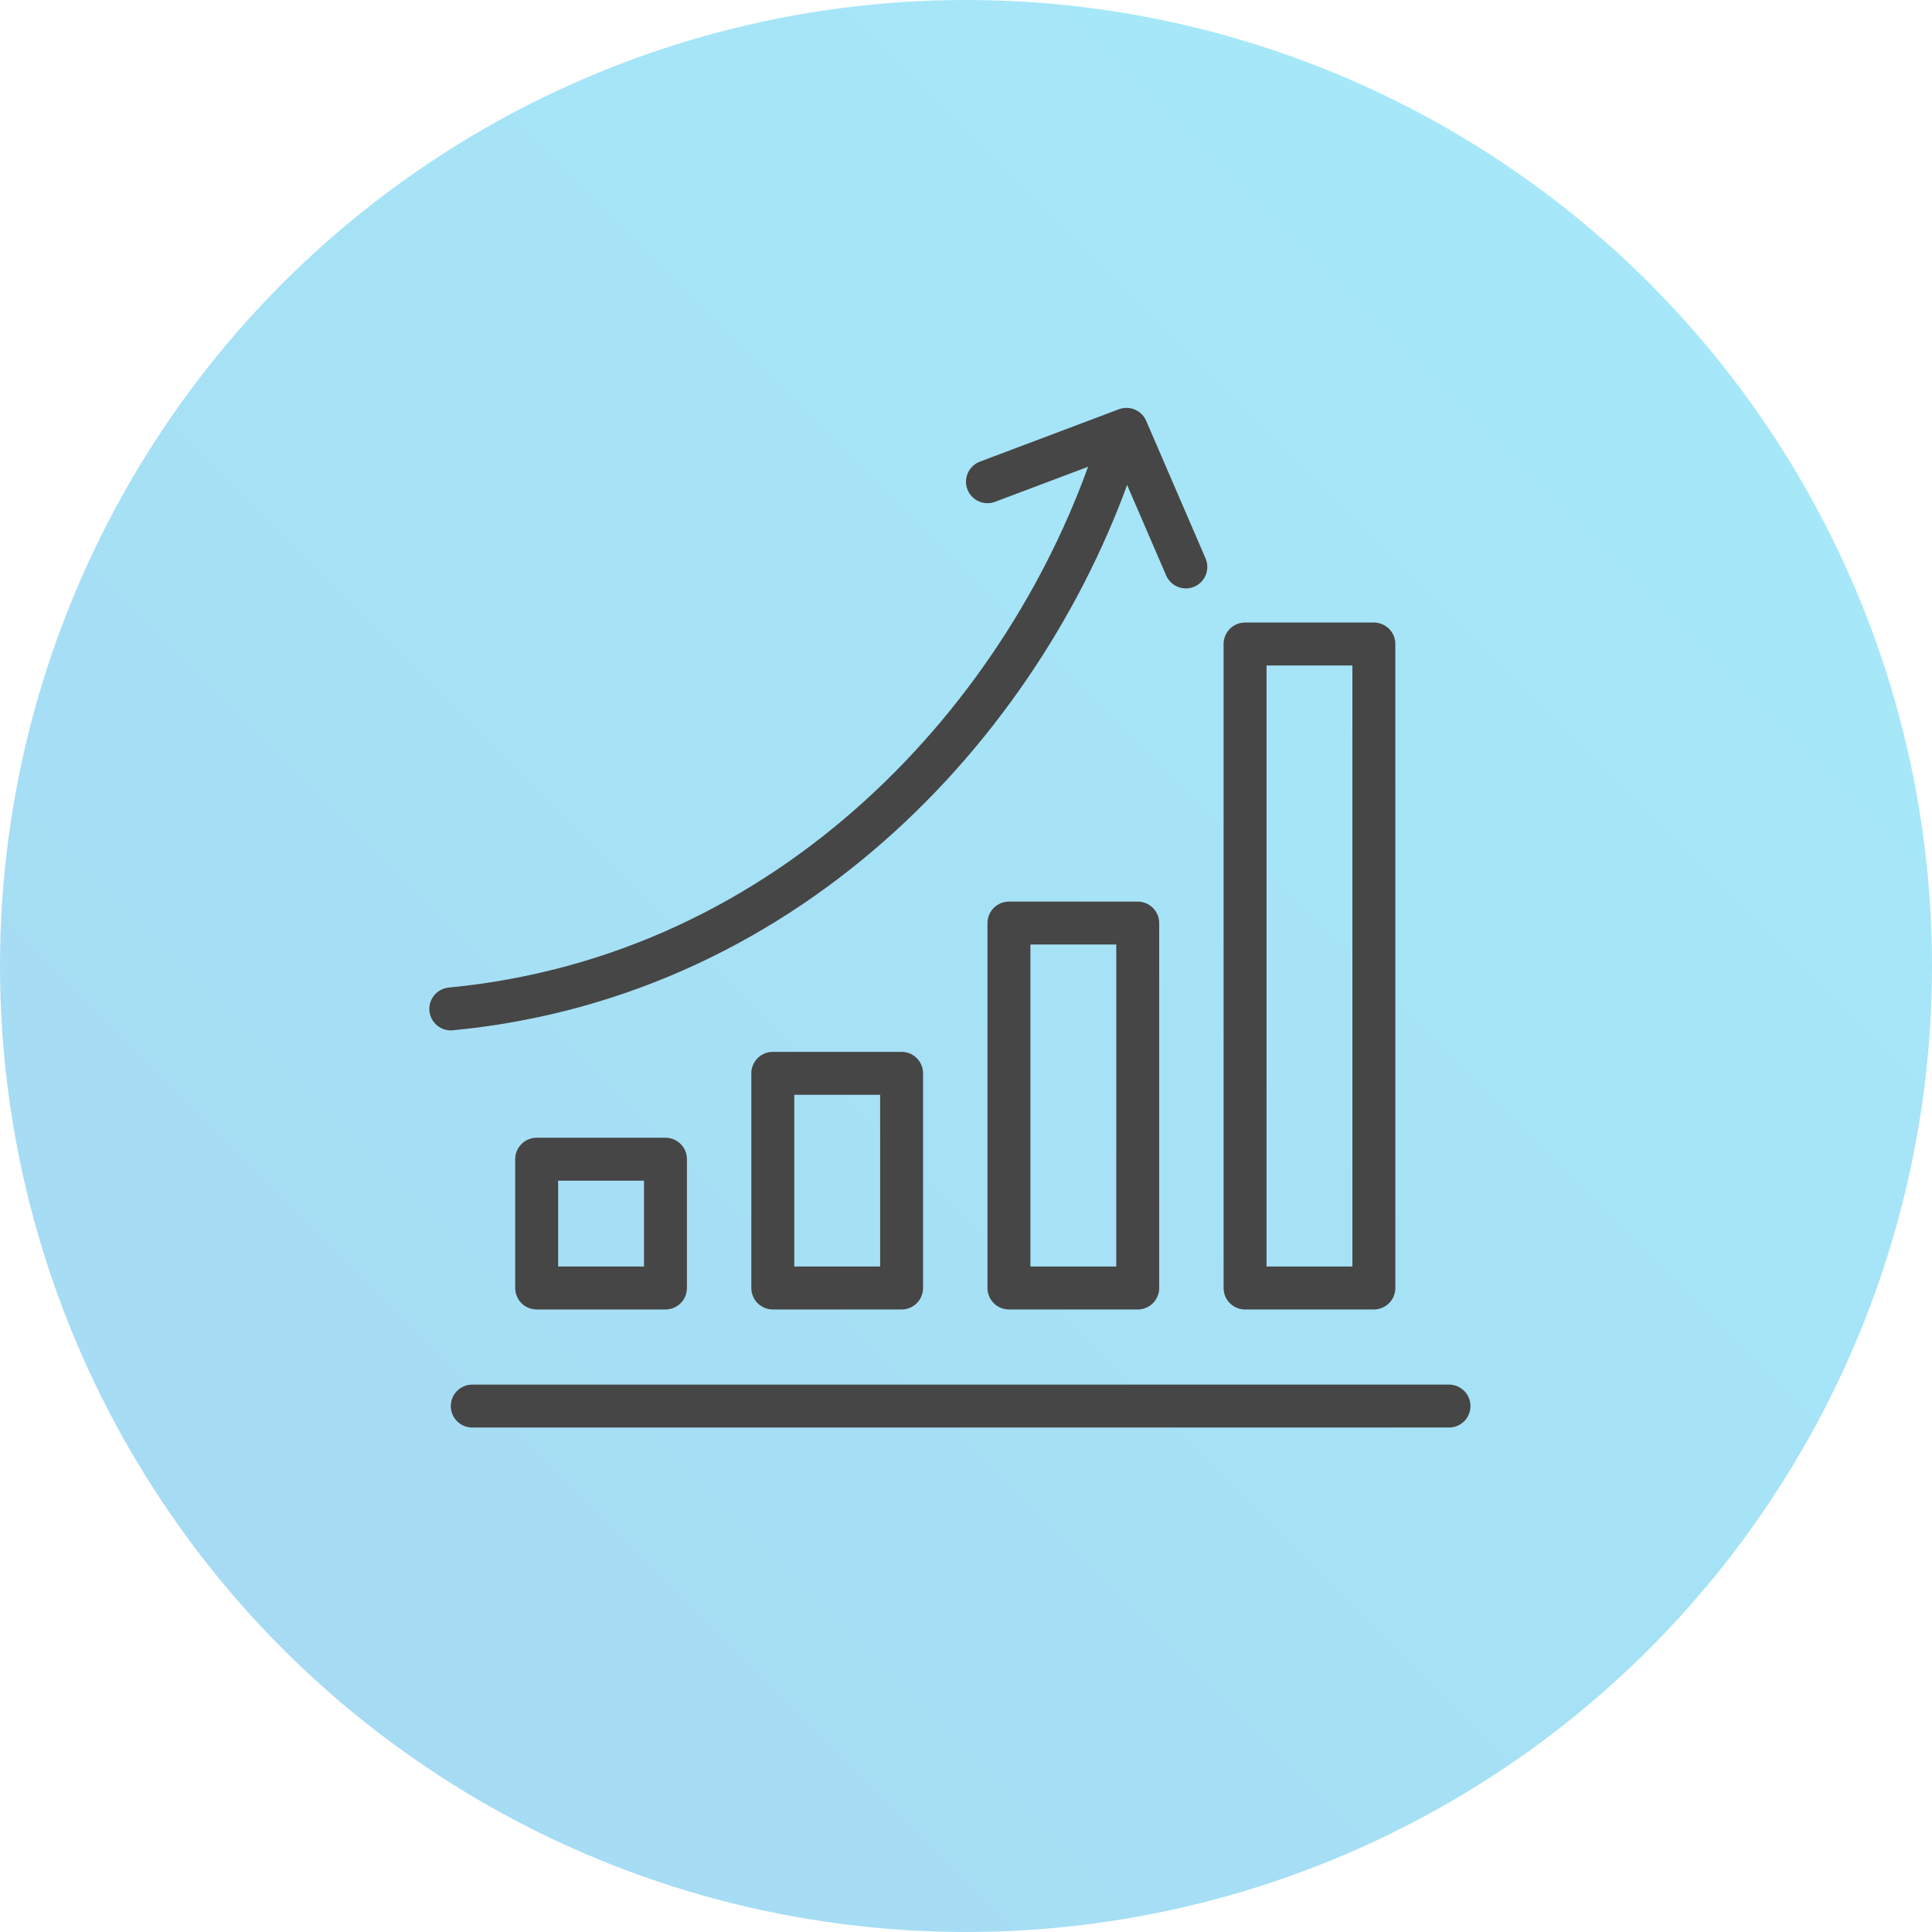
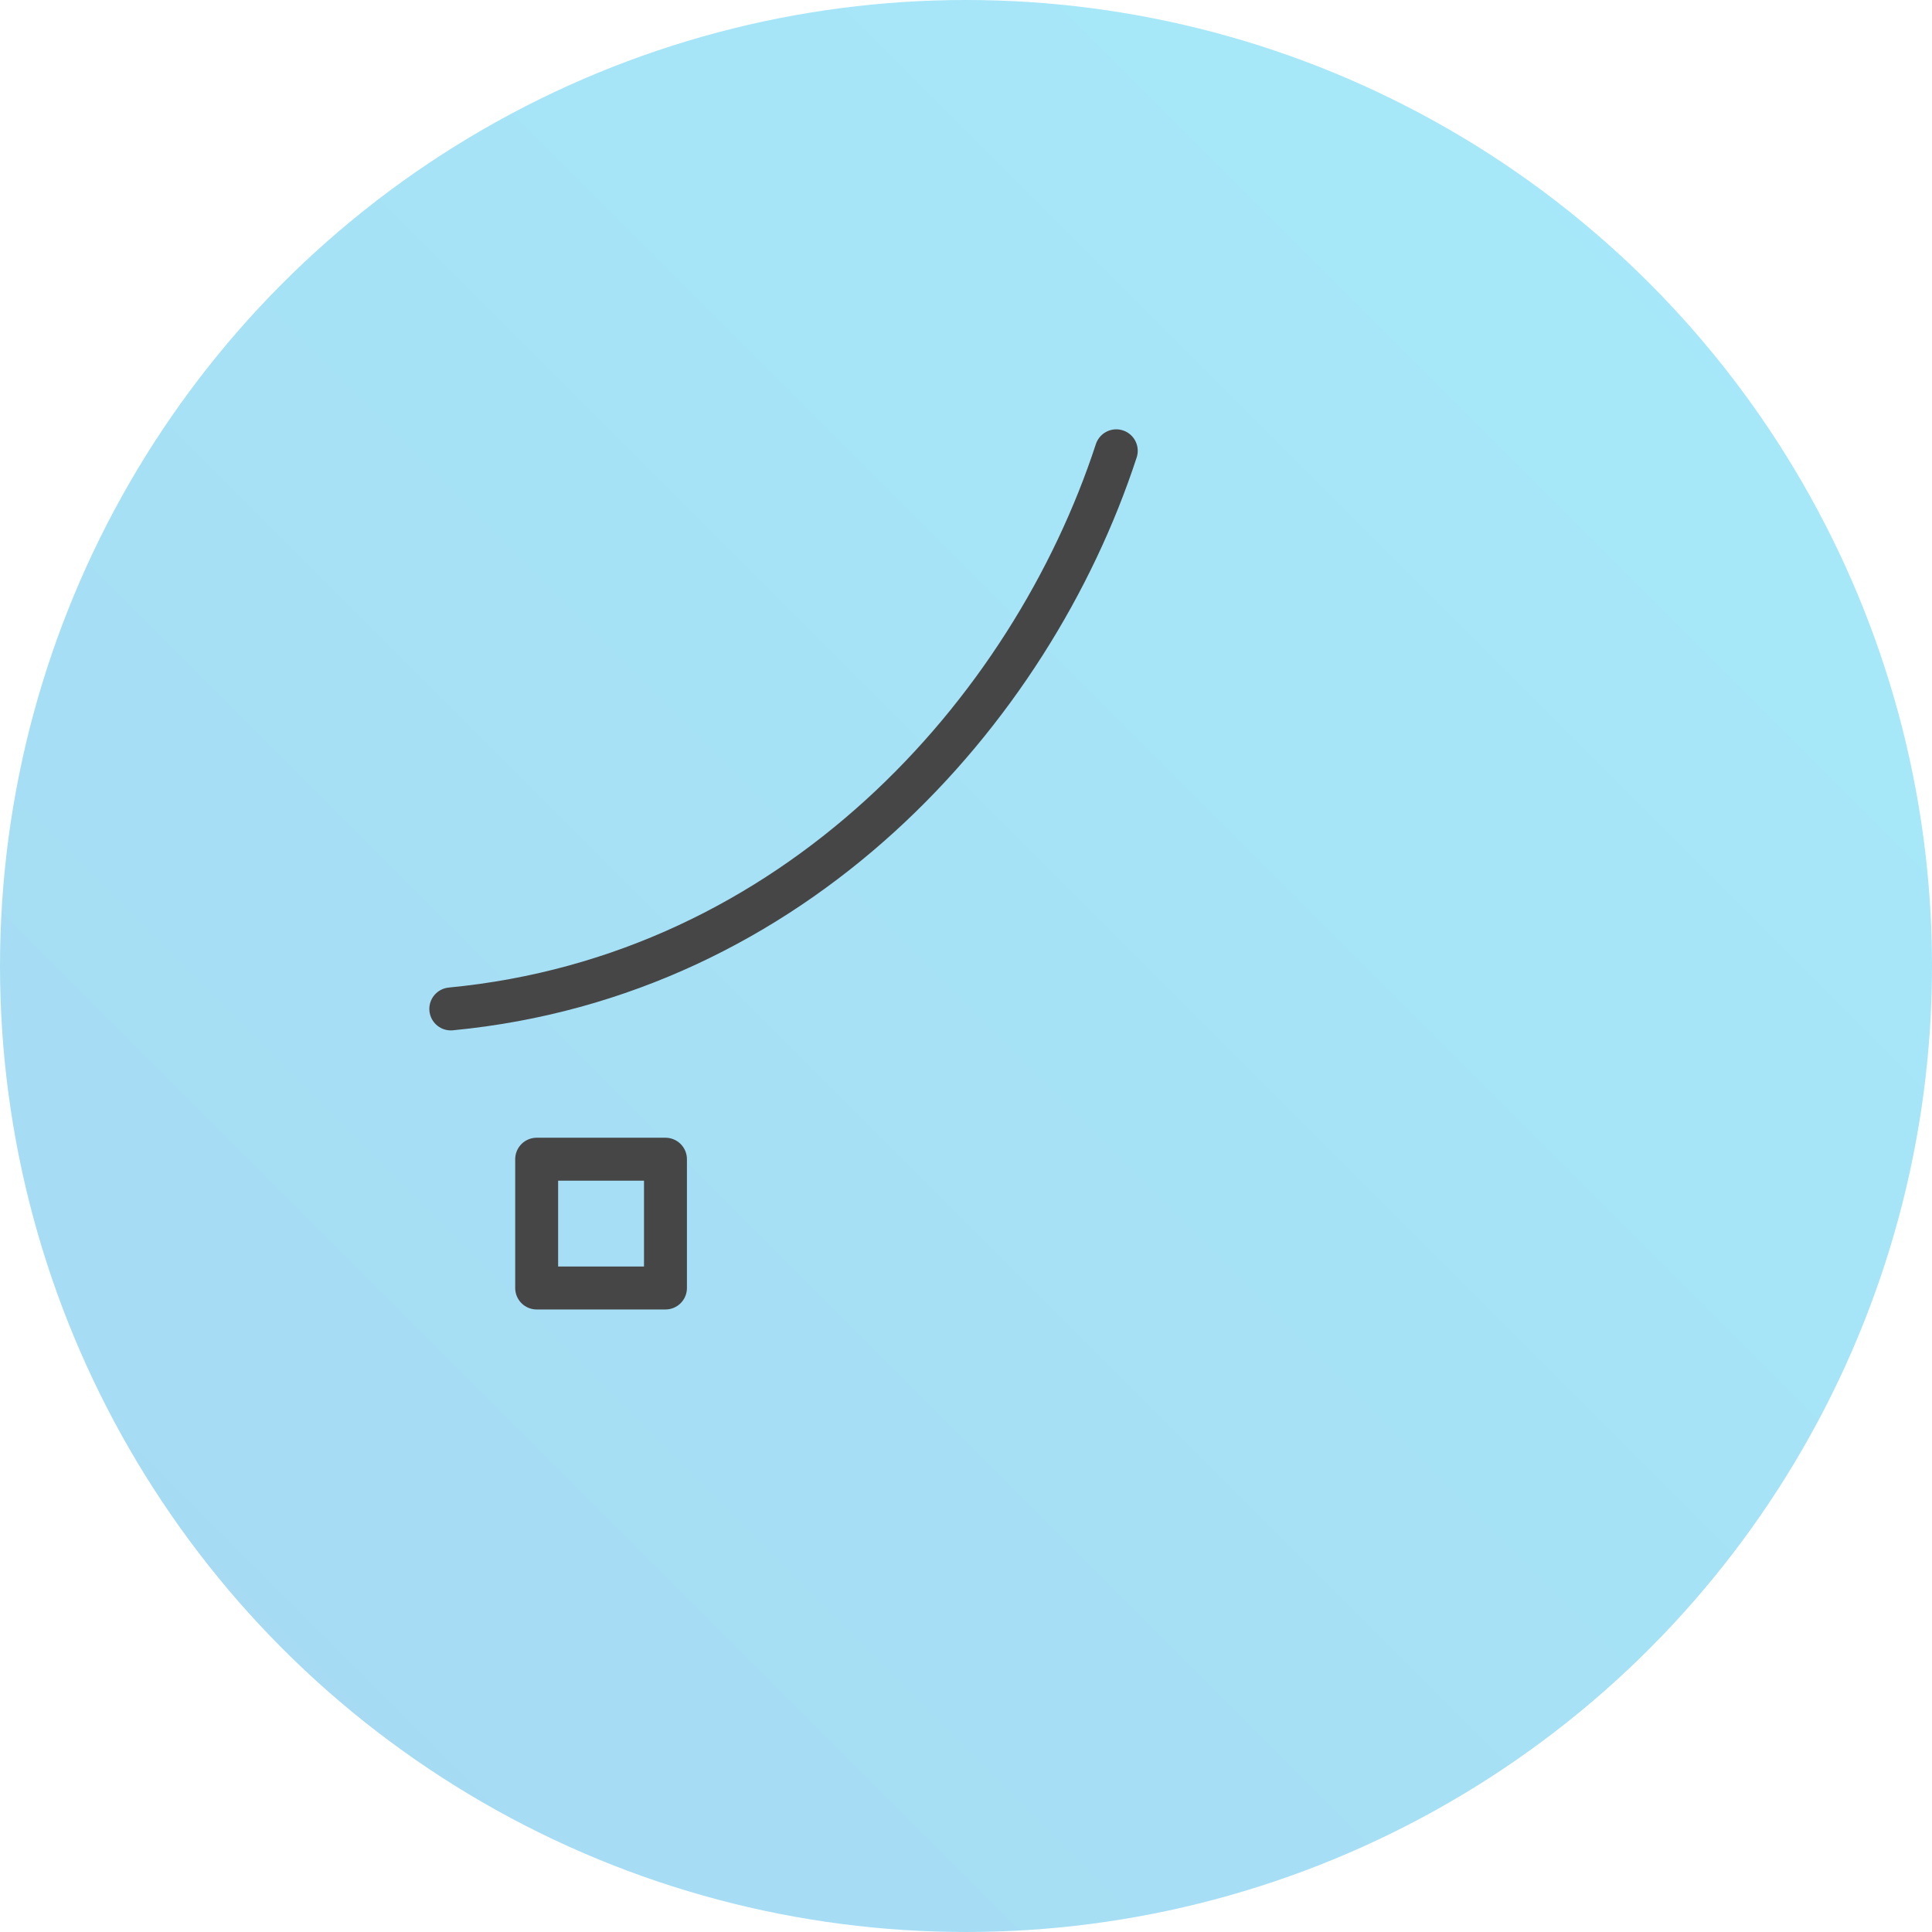
<svg xmlns="http://www.w3.org/2000/svg" width="90px" height="90px" viewBox="0 0 90 90" version="1.1">
  <title>A593D348-CC88-4345-86A8-56ADFDD8142A</title>
  <defs>
    <linearGradient x1="100%" y1="0%" x2="0%" y2="100%" id="linearGradient-1">
      <stop stop-color="#00C4EF" offset="0%" />
      <stop stop-color="#0091DA" offset="100%" />
    </linearGradient>
  </defs>
  <g id="Fund" stroke="none" stroke-width="1" fill="none" fill-rule="evenodd">
    <g id="Funds-Detail" transform="translate(-550, -1322)">
      <g id="Group-2" transform="translate(550, 1322)">
        <circle id="Oval" fill-opacity="0.35" fill="url(#linearGradient-1)" cx="45" cy="45" r="45" />
        <g id="Group-32" transform="translate(21, 20)" stroke="#464646" stroke-linejoin="round" stroke-width="2">
          <path d="M31,1 C27,13.226 15.989,25.469 0,27" id="Path" stroke-linecap="round" fill-rule="nonzero" />
          <polygon id="Path" fill-rule="nonzero" points="10 40 4 40 4 34 10 34" />
-           <polygon id="Path" fill-rule="nonzero" points="21 40 15 40 15 30 21 30" />
-           <polygon id="Path" fill-rule="nonzero" points="32 40 26 40 26 23 32 23" />
-           <polygon id="Path" fill-rule="nonzero" points="43 40 37 40 37 10 43 10" />
-           <line x1="1" y1="45.5" x2="46.5" y2="45.5" id="Line" stroke-linecap="round" />
-           <polyline id="Path-2" stroke-linecap="round" points="25 2.441 31.475 7.28306304e-14 34.242 6.41" />
        </g>
      </g>
    </g>
  </g>
</svg>